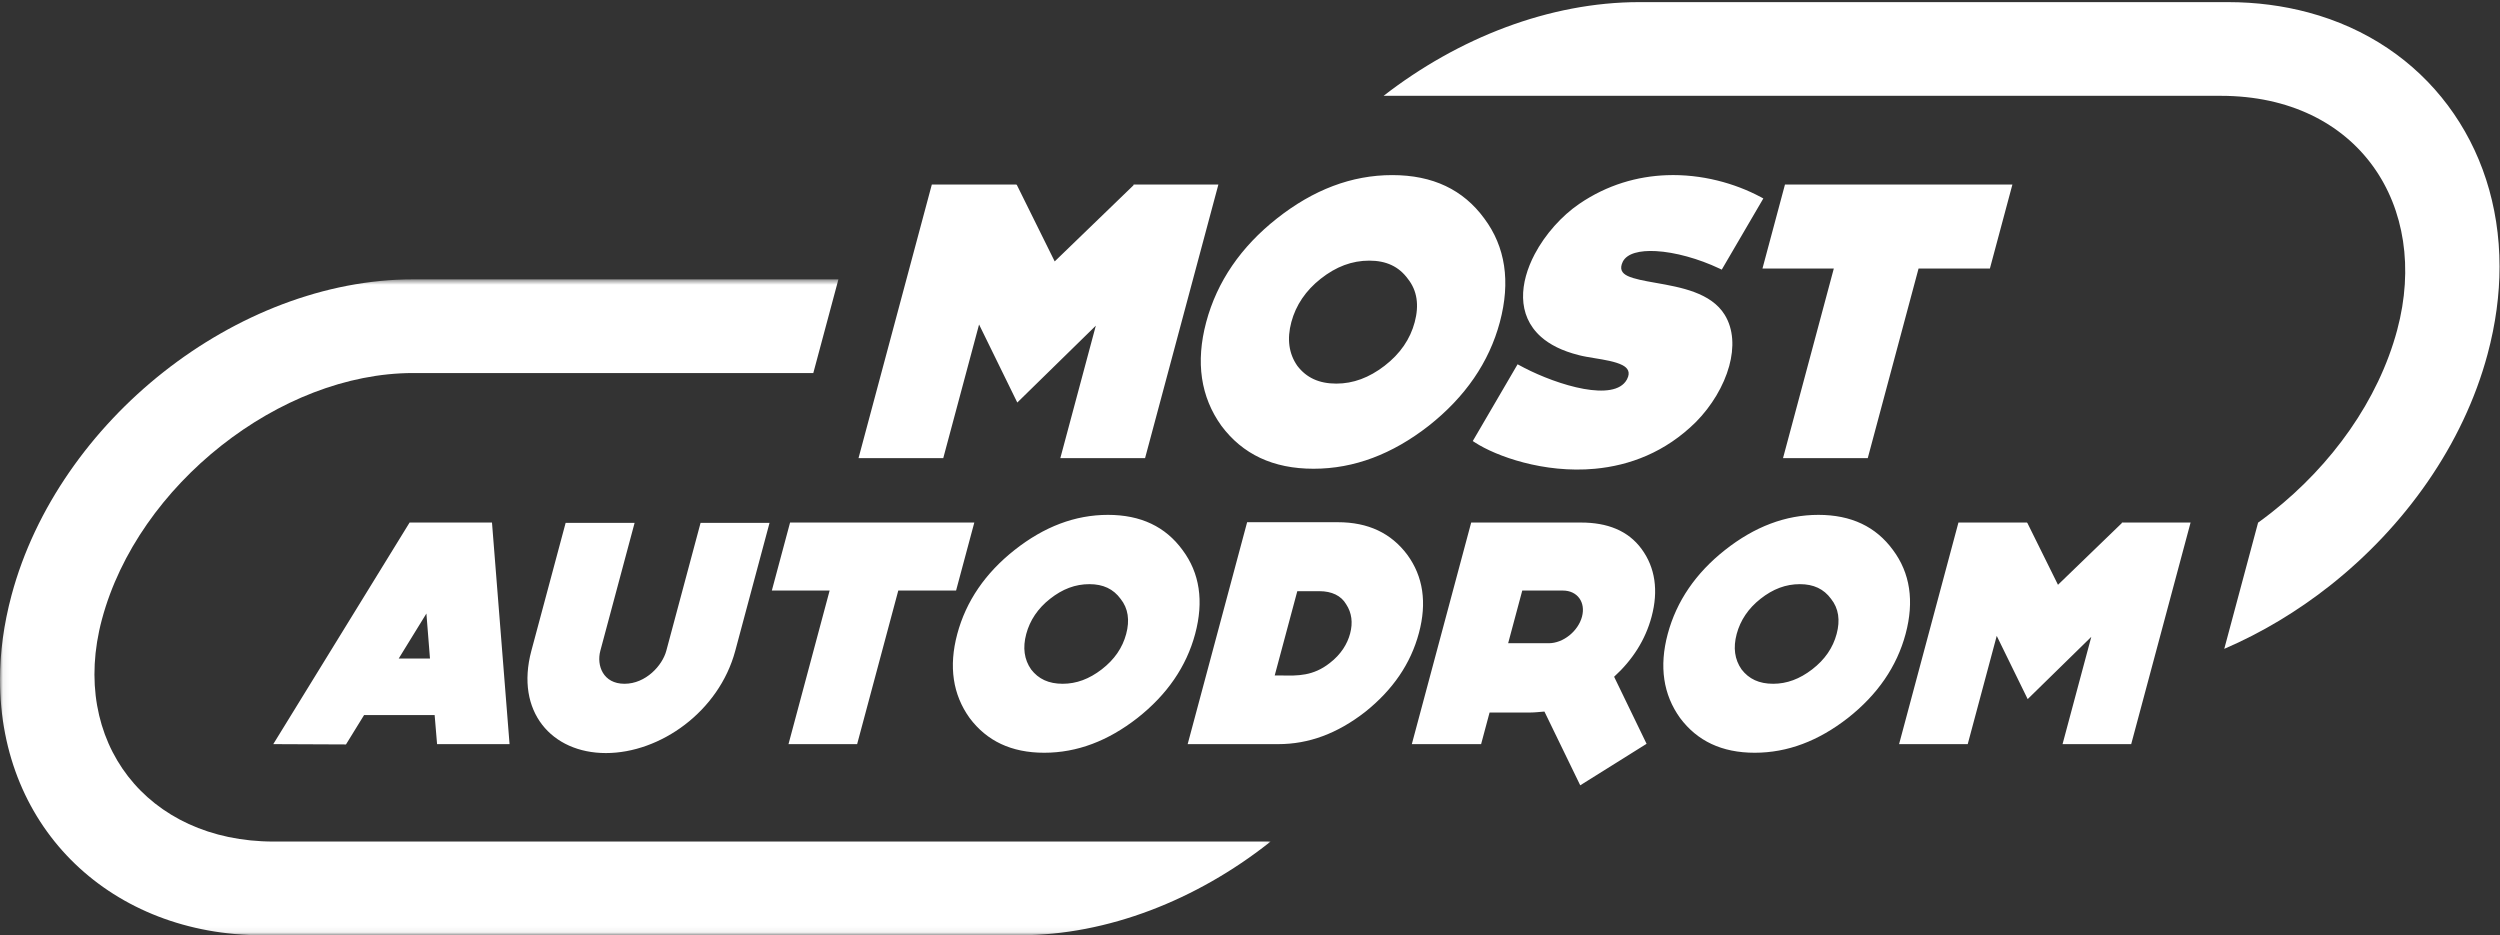
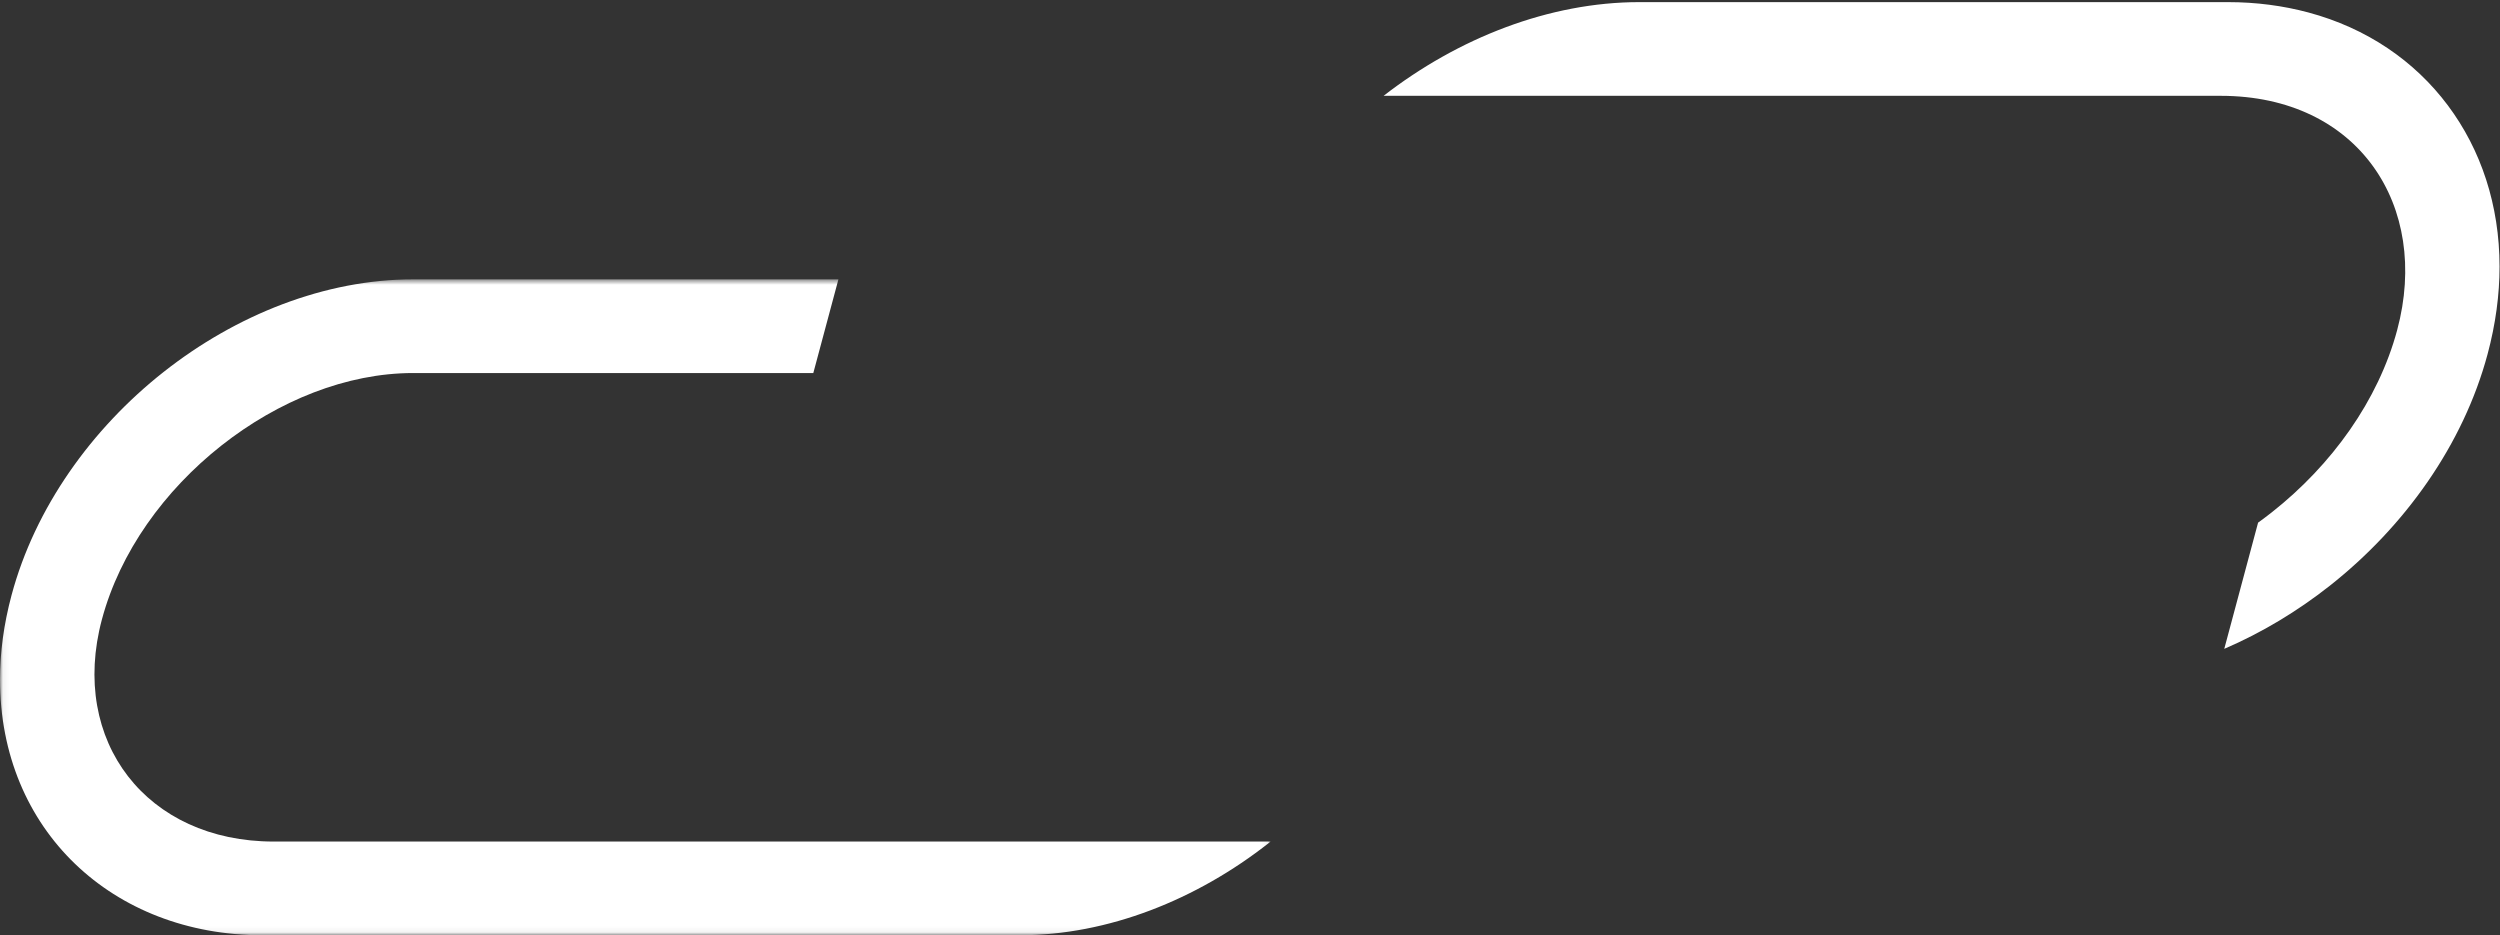
<svg xmlns="http://www.w3.org/2000/svg" xmlns:xlink="http://www.w3.org/1999/xlink" width="417px" height="156px" viewBox="0 0 417 156" version="1.1">
  <rect x="0" y="0" width="417" height="156" fill="#333333" stroke="none" />
  <title>Autodrom Most - CMYK</title>
  <desc>Created with Sketch.</desc>
  <defs>
    <polygon id="path-1" points="0.06 0.594 211.938 0.594 211.938 109.94 0.06 109.94" />
  </defs>
  <g id="Page-1" stroke="none" stroke-width="1" fill="none" fill-rule="evenodd">
    <g id="Autodrom-Most---CMYK">
      <g id="Group-3" transform="translate(0, 46)">
        <mask id="mask-2" fill="white">
          <use xlink:href="#path-1" />
        </mask>
        <g id="Clip-2" />
        <path d="M68.913,0.594 L139.848,0.594 L135.66,16.223 L68.913,16.223 C57.814,16.223 46.392,20.856 36.931,28.317 C27.418,35.82 20.008,46.089 17.002,57.312 C11.549,77.669 24.494,94.371 45.647,94.371 L211.938,94.371 L211.723,94.542 C199.631,104.08 184.778,110 170.097,110 L43.787,110 C18.769,110 0,92.443 0,67.353 C0,62.859 0.622,58.14 1.924,53.283 C5.826,38.716 15.249,25.539 27.286,16.046 C39.374,6.513 54.224,0.594 68.913,0.594" id="Fill-1" fill="#fff" mask="url(#mask-2)" />
      </g>
      <path d="M273.453,0.354 L371.605,0.354 C376.332,0.354 380.824,0.952 385.021,2.076 C394.766,4.687 402.738,10.142 408.303,17.58 C413.842,24.984 416.924,34.236 416.924,44.477 C416.924,49.135 416.279,54.029 414.93,59.067 C410.881,74.18 401.096,87.853 388.602,97.707 C383.188,101.978 377.24,105.548 371.006,108.23 L376.648,87.177 C377.43,86.615 378.199,86.033 378.957,85.437 C388.928,77.571 396.699,66.805 399.852,55.038 C405.389,34.369 393.428,15.983 370.414,15.983 L230.783,15.983 C243.234,6.328 258.428,0.354 273.453,0.354" id="Fill-4" fill="#fff" />
-       <path d="M353.938,87.16 L353.908,87.265 L343.271,97.544 L338.158,87.212 L338.105,87.212 L338.119,87.16 L326.668,87.16 L316.766,124.121 L328.217,124.121 L333.055,106.064 L338.217,116.611 L348.828,106.226 L344.033,124.121 L355.484,124.121 L365.389,87.16 L353.938,87.16 Z M305.418,99.888 C304.209,98.236 302.504,97.437 300.215,97.437 C297.871,97.437 295.74,98.236 293.646,99.888 C291.621,101.486 290.295,103.457 289.68,105.746 C289.068,108.035 289.336,110.005 290.494,111.658 C291.717,113.255 293.42,114.054 295.762,114.054 C298.053,114.054 300.186,113.255 302.262,111.658 C304.41,110.005 305.736,108.035 306.35,105.746 C306.965,103.457 306.693,101.486 305.418,99.888 Z M308.242,119.751 C303.326,123.587 298.166,125.558 292.68,125.558 C287.195,125.558 283.09,123.587 280.229,119.751 C277.436,115.865 276.723,111.179 278.176,105.746 C279.646,100.261 282.873,95.574 287.734,91.74 C292.664,87.851 297.826,85.88 303.311,85.88 C308.797,85.88 312.902,87.851 315.748,91.74 C318.607,95.574 319.324,100.261 317.854,105.746 C316.398,111.179 313.172,115.865 308.242,119.751 Z M251.559,107.291 L253.914,98.503 L260.676,98.503 C263.127,98.503 264.518,100.472 263.875,102.871 C263.232,105.267 260.771,107.291 258.322,107.291 L251.559,107.291 Z M274.65,124.066 L269.234,112.882 C272.332,110.06 274.459,106.705 275.484,102.871 C276.654,98.503 276.086,94.667 273.824,91.58 C271.563,88.49 268.084,87.16 263.717,87.16 L245.395,87.16 L235.492,124.121 L247.049,124.121 L248.461,118.849 L255.227,118.849 C256.023,118.849 256.854,118.74 257.611,118.687 L263.582,130.99 L274.65,124.066 Z M225.195,105.693 C225.68,103.88 225.486,102.232 224.539,100.792 C223.699,99.355 222.141,98.609 220.064,98.609 L216.389,98.609 L212.621,112.669 L213.793,112.669 C216.443,112.724 219.039,112.777 221.807,110.591 C223.684,109.154 224.74,107.396 225.195,105.693 Z M227.719,118.74 C223.072,122.363 218.287,124.121 213.229,124.121 L198.103,124.121 L208.021,87.105 L223.146,87.105 C228.207,87.105 232.035,88.917 234.74,92.537 C237.391,96.16 238.031,100.527 236.676,105.585 C235.309,110.699 232.324,115.066 227.719,118.74 Z M186.914,99.888 C185.705,98.236 184.001,97.437 181.711,97.437 C179.368,97.437 177.236,98.238 175.144,99.888 C173.118,101.486 171.791,103.457 171.178,105.746 C170.564,108.035 170.833,110.005 171.989,111.658 C173.212,113.255 174.916,114.054 177.258,114.054 C179.548,114.054 181.683,113.255 183.759,111.658 C185.906,110.005 187.235,108.035 187.847,105.746 C188.461,103.457 188.189,101.486 186.914,99.888 Z M189.739,119.751 C184.823,123.587 179.663,125.558 174.176,125.558 C168.69,125.558 164.586,123.587 161.725,119.751 C158.934,115.865 158.218,111.179 159.673,105.746 C161.142,100.261 164.37,95.574 169.231,91.74 C174.161,87.851 179.322,85.88 184.808,85.88 C190.293,85.88 194.399,87.851 197.245,91.74 C200.106,95.574 200.821,100.261 199.35,105.746 C197.894,111.179 194.669,115.865 189.739,119.751 Z M159.474,98.503 L149.834,98.503 L142.97,124.121 L131.521,124.121 L138.383,98.503 L128.743,98.503 L131.784,87.16 L162.515,87.16 L159.474,98.503 Z M116.856,87.212 L111.138,108.552 C110.483,110.998 107.73,114.054 104.163,114.054 C100.597,114.054 99.479,111.003 100.135,108.552 L105.853,87.212 L94.349,87.212 L88.631,108.552 C85.91,118.708 92.029,125.611 101.065,125.611 C110.103,125.611 119.921,118.708 122.642,108.552 L128.36,87.212 L116.856,87.212 Z M66.503,109.847 L71.124,102.337 L71.721,109.847 L66.503,109.847 Z M331.916,44.787 L320.016,44.787 L311.543,76.412 L297.408,76.412 L305.881,44.787 L293.98,44.787 L297.732,30.784 L335.668,30.784 L331.916,44.787 Z M234.822,46.498 C233.33,44.459 231.227,43.474 228.4,43.474 C225.508,43.474 222.867,44.468 220.291,46.498 C217.799,48.461 216.145,50.911 215.395,53.729 C214.646,56.549 214.971,58.99 216.398,61.027 C217.908,63.001 220.01,63.986 222.902,63.986 C225.73,63.986 228.371,62.992 230.93,61.027 C233.57,58.998 235.227,56.549 235.975,53.729 C236.725,50.911 236.396,48.47 234.822,46.498 Z M238.311,71.021 C232.242,75.754 225.871,78.187 219.1,78.187 C212.326,78.187 207.258,75.754 203.728,71.021 C200.279,66.221 199.406,60.427 201.194,53.729 C203,46.966 207,41.164 212.994,36.438 C219.07,31.646 225.451,29.206 232.223,29.206 C238.994,29.206 244.063,31.639 247.576,36.438 C251.107,41.172 251.98,46.966 250.176,53.729 C248.387,60.427 244.396,66.221 238.311,71.021 Z M245.895,73.162 L252.896,61.172 L253.133,60.765 L253.551,60.984 L254.262,61.362 L254.262,61.363 C256.975,62.764 260.773,64.255 264.174,64.866 C267.432,65.447 270.301,65.231 271.354,63.323 L271.396,63.243 C271.988,62.093 271.535,61.38 270.617,60.904 C269.467,60.313 267.631,60.011 265.955,59.739 C264.986,59.581 264.063,59.429 263.33,59.232 L263.33,59.23 C260.555,58.538 258.49,57.477 257.021,56.168 L257.021,56.166 C255,54.361 254.109,52.096 254.047,49.678 C253.99,47.3 254.736,44.774 255.988,42.394 C257.738,39.074 260.49,36.008 263.41,34.012 C268.111,30.8 273.148,29.406 277.969,29.223 C283.846,29.001 289.416,30.585 293.676,32.859 L294.125,33.1 L293.869,33.539 L287.416,44.585 L287.189,44.975 L286.781,44.781 C283.328,43.152 279.391,42.055 276.205,41.886 C273.51,41.742 271.389,42.251 270.678,43.659 C270.102,44.863 270.51,45.556 271.48,46.026 L271.48,46.027 C272.549,46.537 274.273,46.844 276.191,47.182 C280.35,47.917 285.41,48.812 287.686,52.516 C289.162,54.92 289.277,57.966 288.434,61.048 C287.527,64.363 285.502,67.734 282.889,70.38 L282.885,70.384 C277.752,75.481 271.758,77.656 266.043,78.189 C257.484,78.986 249.529,76.077 246.051,73.822 L245.658,73.567 L245.895,73.162 Z M189.09,30.784 L189.055,30.915 L175.924,43.604 L169.611,30.849 L169.545,30.849 L169.563,30.784 L155.427,30.784 L143.202,76.412 L157.337,76.412 L163.309,54.125 L169.683,67.142 L182.784,54.322 L176.864,76.412 L190.999,76.412 L203.225,30.784 L189.09,30.784 Z M72.904,124.121 L84.994,124.121 L82.063,87.16 L68.32,87.16 L45.581,124.121 L57.71,124.173 L60.728,119.273 L72.498,119.273 L72.904,124.121 L72.904,124.121 Z" id="Fill-5" fill="#fff" />
    </g>
  </g>
</svg>